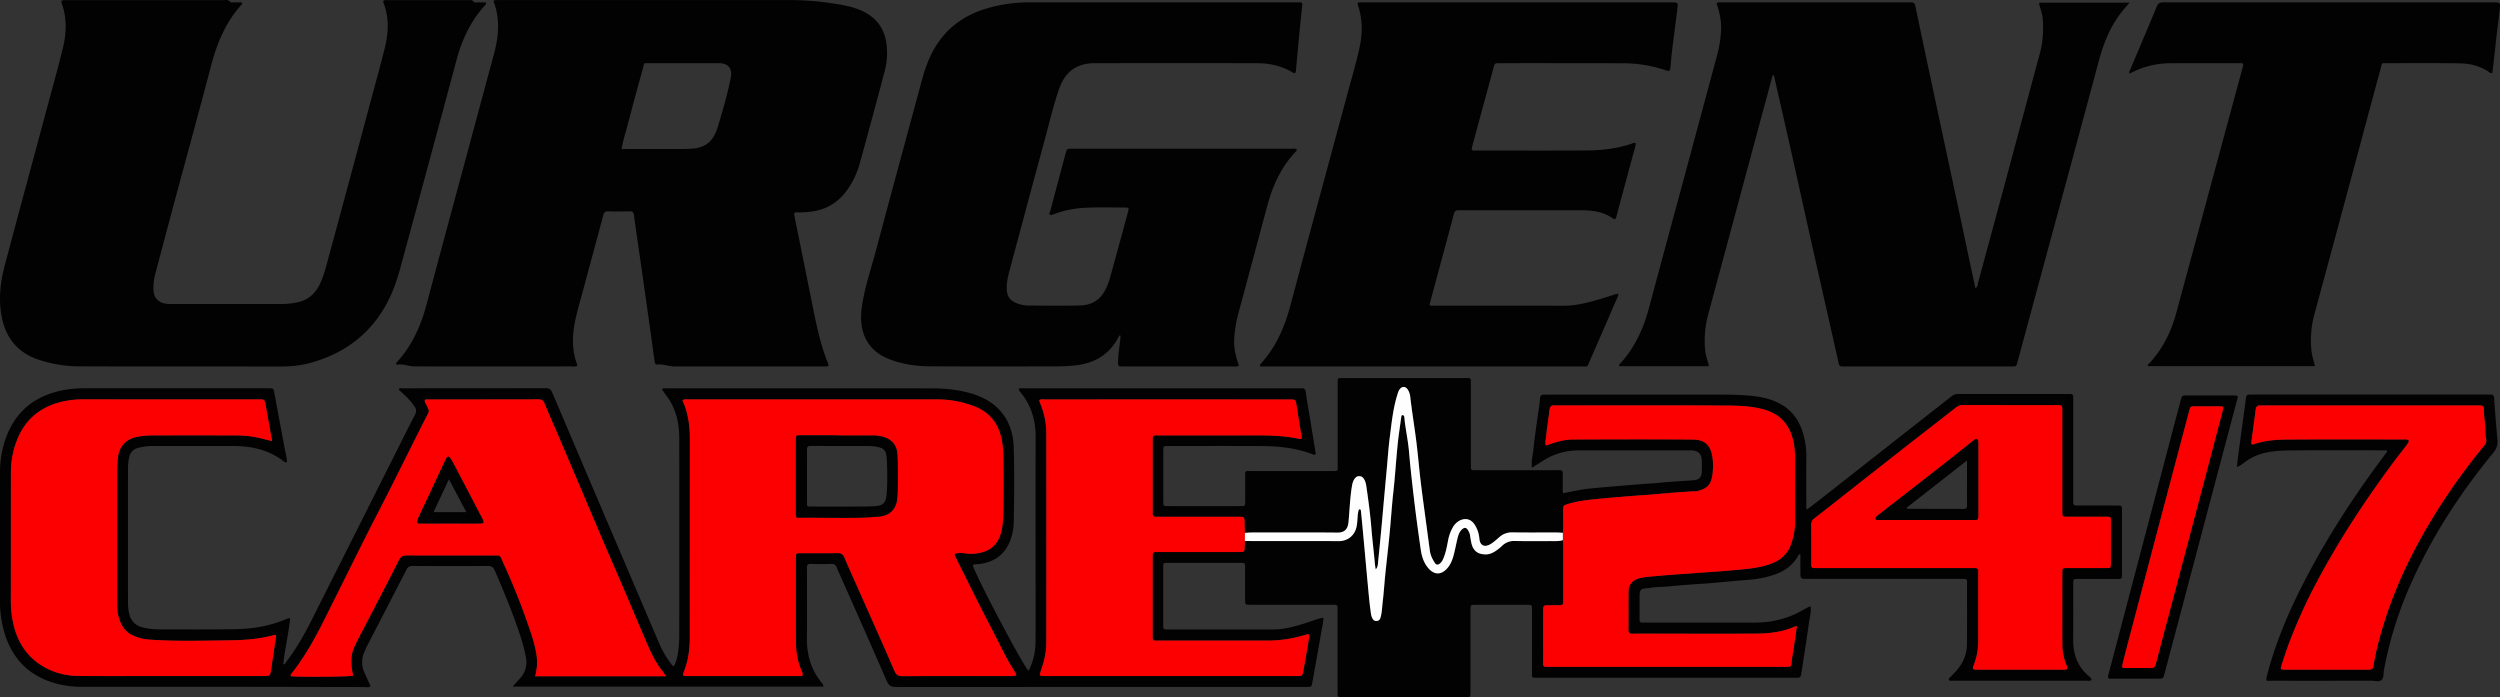
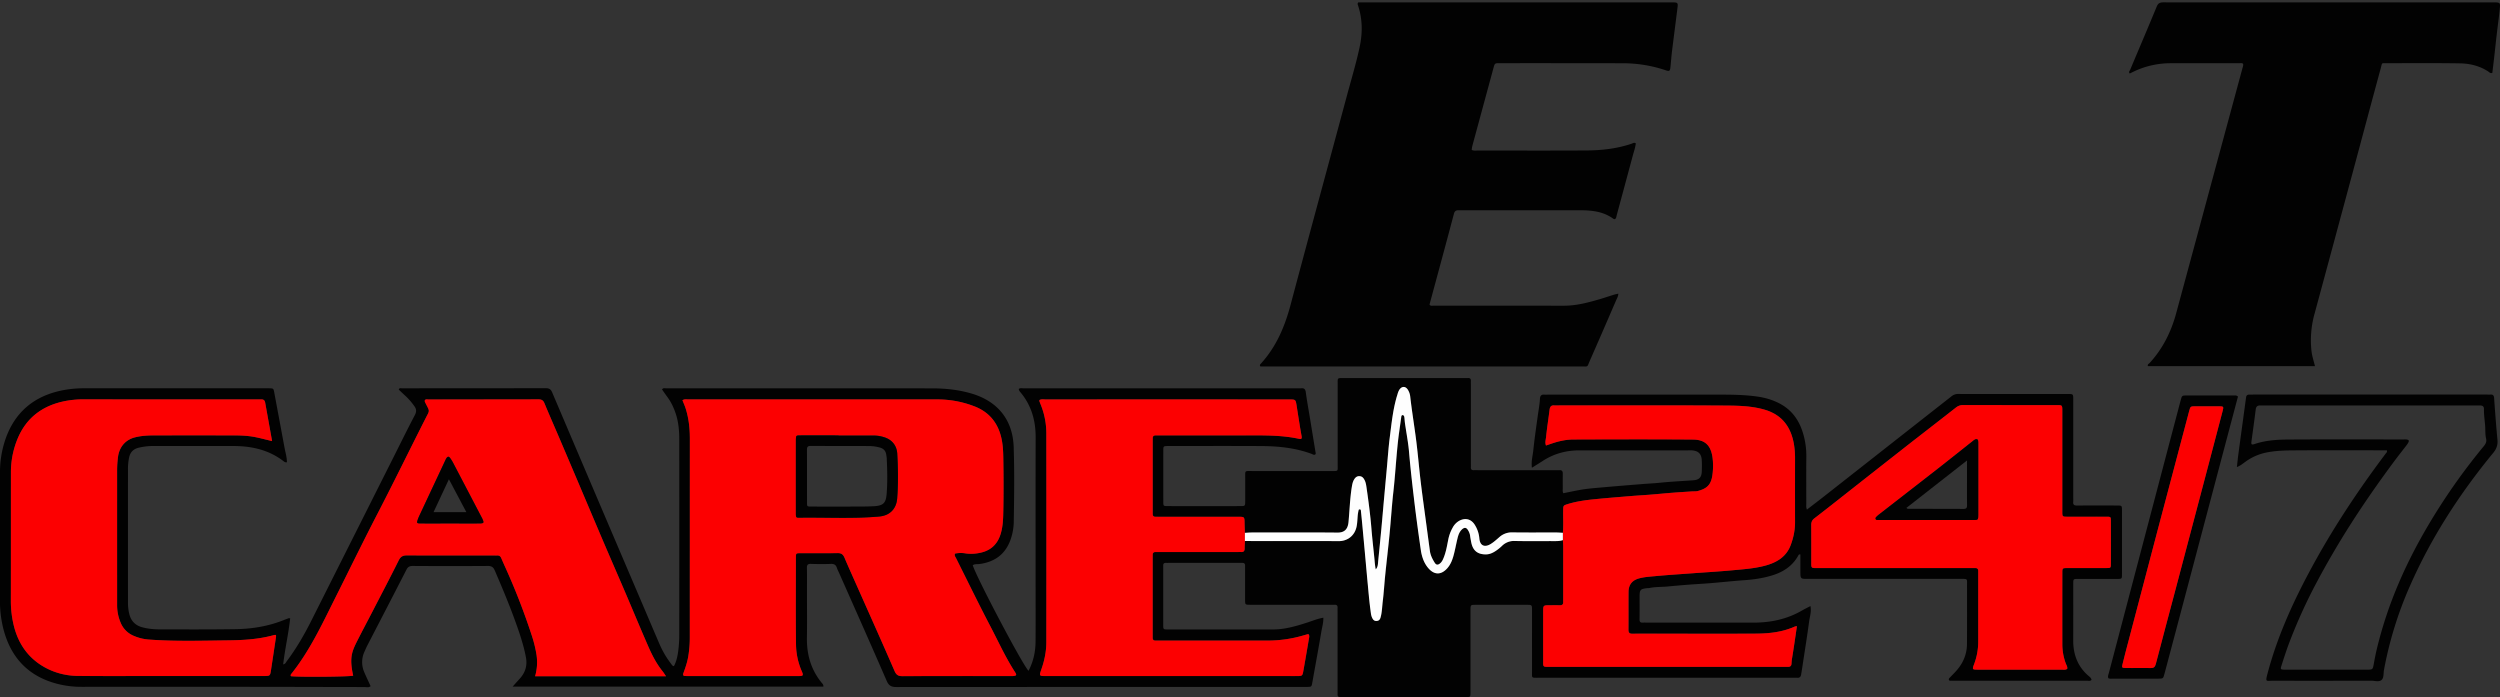
<svg xmlns="http://www.w3.org/2000/svg" id="Layer_1" data-name="Layer 1" viewBox="0 0 4353.57 1213.83">
  <rect x="0" y="0" width="4353.57" height="1213.83" fill="#333333" stroke="none" />
  <defs>
    <style>.cls-1{fill:#020202;}.cls-2{fill:#fc0001;}.cls-3{fill:#fefefe;}</style>
  </defs>
  <path class="cls-1" d="M3202.73,1072.28c-2.68-.58-3.09.8-3.71,1.92-9.94,18-25.81,28.43-44.84,34.33-15.55,4.83-31.59,7.3-47.88,8.44-20.2,1.4-40.35,3.62-60.53,5.3-12.58,1-25.2,1.65-37.79,2.61-12.24.94-24.47,2-36.69,3.17-10.58,1-21.3.4-31.77,2.72a29.53,29.53,0,0,1-3,.12c-12.69,1.39-13.8,2.63-13.81,15.37,0,13,.14,26-.08,39-.07,4.43,1.61,6,5.85,5.69,3-.22,6,0,9,0q92,0,184,0c29.83,0,58.07-6,84.1-21.09,4.55-2.64,9.29-4.93,14.68-7.76,2,9.78-1.16,18.31-2.3,26.85-3.37,25.3-7.47,50.5-11.29,75.74q-1.26,8.37-2.63,16.7c-.63,3.75-2.47,6-6.72,5.59a57,57,0,0,0-6,0h-444c-13.75,0-11.89.92-11.91-11.56q-.06-53,0-106c0-9.37-.07-9.44-9.15-9.45q-44.51-.06-89,0c-8.9,0-9,.08-9,9.58q0,70,0,140c0,12,.47,11-10.61,11h-211c-1.67,0-3.34-.1-5,0-3.32.2-5-1.14-4.88-4.6.1-2.67,0-5.34,0-8v-136c0-2.33-.11-4.67,0-7,.22-4-1.83-5.3-5.5-5.07-2,.13-4,0-6,0h-136c-1.66,0-3.33,0-5,0-8.47-.15-8.53-.16-8.55-9.17,0-17.66,0-35.33,0-53,0-2,0-4,0-6,.08-3.33-1.52-4.87-4.83-4.78-2,0-4,0-6,0H2104c-2,0-4,.09-6,0-3.32-.13-5,1.29-4.85,4.7,0,1.33,0,2.66,0,4q0,49.49,0,99c0,8.11.1,8.23,8.17,8.24q91.5,0,183,0c20.6,0,40.1-5.75,59.5-12,9.1-2.91,17.94-6.77,28.19-8.46.24,8.54-2.11,16.17-3.42,23.86-5,29.55-10.45,59-15.71,88.54-1.42,8-1.42,8-9.38,8.1-1.34,0-2.67,0-4,0q-355.5,0-711,.21c-8.94,0-13.27-2.38-16.94-10.83-27.19-62.64-55-125-82.65-187.46-1.34-3-3-6-4-9.15-1.69-5.13-4.62-7.19-10.33-7-11.64.51-23.33.38-35,0-5.19-.14-7,1.47-6.91,6.76.29,14.33.1,28.66.1,43,0,26.34.32,52.68-.09,79-.45,29.06,7,55.3,25.53,78.06,1.37,1.69,3.43,3.21,3.16,6.83H960.25c4.7-5.25,8.65-9.68,12.63-14.09,9.54-10.61,13.17-22.81,10.46-37-4.52-23.66-12.5-46.27-20.77-68.77-10.24-27.82-21.74-55.14-33.49-82.36-2.42-5.61-5.43-7.89-11.81-7.85q-65.49.45-131,0c-5.32,0-8.38,1.39-10.91,6.35-22.61,44.18-45.52,88.21-68.3,132.3-1.83,3.55-3.36,7.25-5,10.92a43.18,43.18,0,0,0-.41,35c3.43,8.29,7.41,16.34,11.24,24.71-3.13,3-7,1.61-10.38,1.6-64.66-.06-129.32-.32-194-.37q-149.49-.12-299,0a167.24,167.24,0,0,1-42.53-5.3c-50.63-13.19-81.15-46.19-93.79-96.34a196.92,196.92,0,0,1-5.78-48.51q.09-111.51.06-223a178.15,178.15,0,0,1,9.79-58.89C93.46,824.84,126,797.24,173.42,787a191.74,191.74,0,0,1,40.7-4.11q158.49,0,317,0c1.67,0,3.33,0,5,0,7.56.17,7.61.16,8.95,7.3q9,48.12,17.94,96.25c1.54,8.41,4.17,16.68,4.12,25.32-3.06.6-4.86-1.17-6.64-2.52-25.63-19.4-55.14-25.78-86.5-25.84q-69.51-.14-139,0a104.88,104.88,0,0,0-26.71,3.16c-8.54,2.27-13.77,7.46-15.81,16.18a95.6,95.6,0,0,0-2.12,21.83q-.06,115.5,0,231a82.37,82.37,0,0,0,2.39,20.78c3,11.69,10.19,19.19,21.78,22.51,11.33,3.23,23,3.93,34.64,3.92,43,0,86,.25,129-.45,28.8-.47,57-5.11,84-16,2.78-1.13,5.6-2.14,8.41-3.17.27-.09.65.1,2.25.37-2.9,26.71-9.06,53.07-12.18,80.09,3.95-.54,4.74-3.46,6.24-5.46,16.45-21.93,30.19-45.52,42.48-70q71.61-142.41,143.19-284.82c12.42-24.71,24.62-49.53,37.46-74,3.13-6,2.7-10.32-1-15.43a116.61,116.61,0,0,0-15-17.34c-4.13-3.8-8.2-7.68-12.1-11.34,1-3.43,3.38-2.3,5.1-2.31q125.49-.07,251-.18c6,0,8.75,1.92,11.06,7.35q78.8,185.29,157.95,370.44c9.68,22.67,19.28,45.37,29.05,68a160.33,160.33,0,0,0,20.24,34.37c1.18,1.54,2,3.53,4.8,3.84,4.66-8.82,6.57-18.59,7.72-28.44a224.37,224.37,0,0,0,1.56-25.91q.15-170,0-340c0-15.69-1.29-31.28-6.47-46.31-3.39-9.83-7.7-19.14-13.89-27.54-3.34-4.53-6.52-9.16-9.65-13.56,1.89-3.06,4.47-2.05,6.63-2.05q232-.06,464,.09c23.35,0,46.54,2.46,69.11,9.24,45.08,13.55,71.08,45.83,72.62,92.94,1.43,43.63.84,87.31.12,131a97,97,0,0,1-4.35,26.56c-8.37,27.52-27.27,42.47-55.55,46.17-3.85.5-8.06-.45-11.51,2.2,7.53,23.13,86.44,172.77,97.12,183.78,8.48-16.1,12.15-33.12,12.27-50.87.24-33.33.07-66.67.07-100,0-85.33-.13-170.66.08-256,.07-28.3-7-54-24.89-76.32-1.79-2.24-4.14-4.28-4.48-7.69,2.64-2,5.71-1.08,8.51-1.08q240-.09,480,0a25,25,0,0,0,3,0c5.27-.67,7.57,1.25,8.32,6.89,2.09,15.51,4.94,30.92,7.46,46.37q4.68,28.59,9.34,57.2c.26,1.61,1,3.22-.34,4.71-2.48,1.46-4.5-.34-6.55-1.1-27.92-10.31-57-13.34-86.46-13.52-53.67-.34-107.33-.1-161-.11-1,0-2,0-3,0-7.45.24-7.57.25-7.59,8.06q-.08,44.51,0,89c0,7.42.17,7.57,8,7.58q63,.07,126,0c8.53,0,8.59-.14,8.62-9.06.05-13.34,0-26.67,0-40s-1.15-12,11.58-12q57.51,0,115,0c7.67,0,15.33,0,23,0,12.93,0,11.44,1,11.44-11q0-70,0-140c0-11.51-1.07-10.94,10.63-10.94q105.5,0,211,0c1.67,0,3.34.11,5,0,3.81-.29,5.56,1.34,5.35,5.2-.12,2.33,0,4.66,0,7v136c0,2.34.13,4.68,0,7-.26,3.87,1.45,5.48,5.27,5.24,2.32-.15,4.66,0,7,0h135c2.34,0,4.68.14,7,0,4.42-.27,5.81,2,5.75,6.06-.13,8.33-.11,16.67,0,25,0,2.94-.69,6,1,9.09,9-1.81,18-3.73,27.06-5.42,14.71-2.75,29.64-3.72,44.51-5.07,22.5-2,45-3.78,67.56-5.6,9.27-.75,18.56-1.1,27.85-2.06,19.51-2,39.13-3,58.7-4.33,10.7-.73,15-4.84,15.41-15.5.24-6.65.34-13.35-.08-20-.67-10.53-5.83-15.6-16.3-16.59-2.64-.25-5.33-.06-8-.06h-189c-22.83,0-44,5.74-63.27,18.19-6,3.9-12.16,7.66-19.18,12.09-1.49-11.38,1.48-21,2.45-30.62,2-19.45,4.86-38.8,7.51-58.18,1.44-10.51,3.47-20.94,4.06-31.56.26-4.6,2.29-7.54,7.56-7,2.31.23,4.66,0,7,0q149,0,298,0c21.63,0,43.27.29,64.73,3.21,14.87,2,29.22,6.15,42.44,13.6,22.1,12.46,33.93,32.28,39.95,56.1a138.46,138.46,0,0,1,4.2,35.52c-.31,27-.12,54-.07,81,0,3.18-.58,6.48,1.05,10.81,9.81-7.56,18.95-14.51,28-21.58Q3354,884.66,3466,796.76a17.82,17.82,0,0,1,11.88-4q95.49.13,191,.07c8.92,0,9,.09,9,9.59q0,85.5,0,171a58.19,58.19,0,0,1,0,7c-.67,5.57,2.06,6.7,7,6.65,23-.2,46-.11,69-.07,8.78,0,8.87.09,8.88,8.65q0,55.5,0,111c0,8.08-.11,8.17-8.27,8.19-22.67.05-45.33,0-68,0-8.53,0-8.6.1-8.6,8.9,0,32.67.07,65.34-.05,98-.08,23.8,7.19,44.4,25.21,60.68,2.56,2.31,5.93,4.27,6.71,8.1-2.29,2.73-5.15,1.59-7.63,1.59q-116.46.09-232.93,0a27.28,27.28,0,0,1-3,0c-1.56-.18-3.51.68-4.54-1-1.4-2.32.64-3.6,1.94-5,4.31-4.63,8.94-9,12.93-13.88,10.43-12.75,16.22-27.45,16.31-44,.21-34,.11-68,.08-102,0-12.15,1.47-11.42-11.12-11.42h-266c-13.05,0-13.05,0-13.05-13.29Zm-413.61-37.74c-4-.19-8-.54-12-.54-25.34,0-50.67.22-76-.16a32.31,32.31,0,0,0-22.74,8.37c-4.76,4.14-9.49,8.47-14.82,11.76-11,6.81-18.86,2.81-19.91-9.77a52.37,52.37,0,0,0-7.86-23.41c-6.41-10.37-16.94-12.9-27.54-6.91a29.11,29.11,0,0,0-10.89,11.4,69.62,69.62,0,0,0-7.9,21.38c-2.07,10.71-3.88,21.53-8.09,31.71-1.4,3.4-2.93,6.7-5.8,9.18-4,3.49-7,3.38-9.81-1.16-3.88-6.2-7.2-12.73-8.19-20.16q-3.24-24.18-6.51-48.35c-3.16-23.67-6.49-47.32-9.37-71s-4.82-47.51-7.77-71.22c-3.28-26.33-7.74-52.49-10.69-78.86a27.85,27.85,0,0,0-3.46-10.36c-4.13-7.5-11-7.86-15.64-.68a30.36,30.36,0,0,0-2.94,7.36c-7.82,24.47-10.26,49.94-13.52,75.22-2.29,17.79-3.46,35.72-5.11,53.59q-2.52,27.32-5,54.65c-1.49,16.54-2.87,33.1-4.42,49.64-1.81,19.19-3.73,38.38-5.64,57.56-.5,5-.29,10.18-4.24,14.47-1.38-6.11-1.72-12.2-2.31-18.27-1.71-17.51-3.82-35-5.22-52.53-1.93-24.17-5.14-48.17-8.61-72.13-.59-4.11-1.23-8.49-3.27-12.44s-4.25-6.66-8.87-6.93-7.5,2.51-9.57,6.06c-2.36,4-3.19,8.63-3.93,13.25-3.18,20.06-3.76,40.37-5.66,60.54-1.28,13.69-8.14,18.52-19.44,18.41-49.66-.47-99.32-.22-149-.18-4,0-8,.4-12,.61-.19-5.65-.48-11.3-.55-17-.15-11-.1-11-11.17-11.12H2086.79c-2.34,0-4.67-.08-7,0-3.31.07-4.93-1.5-4.92-4.8,0-2,0-4,0-6q0-59.48,0-119c0-2.33.06-4.67.06-7,0-3.27,1.61-4.88,4.9-4.85,2.33,0,4.66,0,7,0h146.95c31.93,0,63.93-.92,95.44,5.87,4.55,1,5.79.06,4.86-5-3.15-17.24-5.74-34.58-8.46-51.89-1.81-11.58-1.74-11.62-13.33-11.62q-211.93,0-423.87,0c-3.55,0-7.26-.89-10.61,1-.11.78-.43,1.5-.24,2,.74,2.2,1.63,4.36,2.48,6.53a133.33,133.33,0,0,1,9.58,48.63q.24,182.44,0,364.89c0,15.7-3.17,31.06-8.28,45.89-4.43,12.86-4.72,12.77,8.5,12.77h414.88c7.66,0,15.33.08,23,0,7-.08,8.06-.76,9.28-7.51,3.57-19.86,7-39.76,10.34-59.66.33-1.9.47-4-1.46-6l-10.23,2.89a219.45,219.45,0,0,1-59.89,8.51q-94,0-187.95,0c-2.66,0-5.33-.06-8,0-3.29,0-4.92-1.51-4.91-4.8,0-2,0-4,0-6q0-66.48,0-133c0-2,0-4,.08-6,.09-2.77,1.48-4.3,4.31-4.35,2.67,0,5.33-.07,8-.07h135c2.33,0,4.66-.07,7,0,4.32.11,5.8-2.12,5.76-6.21,0-4.31.36-8.63.57-13,15,.05,30,.12,45,.13,39.3,0,78.61-.21,117.92.11,15.16.13,28.33-8.92,31.65-25.85,1.74-8.88,1.11-17.92,3.11-26.69.29-1.25.33-2.69,2.07-2.81s2.12,1.16,2.26,2.53c.7,6.94,1.42,13.88,2.08,20.83q2.46,26.29,4.87,52.59c1.74,18.85,3.38,37.71,5.18,56.56,1.38,14.54,2.64,29.12,4.61,43.59.57,4.14.89,8.52,2.75,12.56,1.73,3.72,3.9,6.14,8.29,5.66,3.87-.42,5.54-2.77,6.53-6.41,2.47-9,2.58-18.39,3.71-27.58,1.89-15.48,2.79-31.07,4.37-46.59,2.38-23.43,5.19-46.82,7.46-70.26,2.38-24.46,3.86-49,6.59-73.43,3.23-28.73,4.83-57.59,7.89-86.31,1.57-14.83,3.94-29.58,5.87-44.37.23-1.81.75-3.62,2.62-3.49,1.69.12,2.61,2,2.83,3.71.44,3.29.53,6.63,1,9.91,2.43,17.07,5.78,34,7.23,51.2,2.3,27.14,5.41,54.19,8.6,81.22,3.5,29.64,7.52,59.22,11.82,88.75,1.68,11.53,5.3,22.68,13.14,31.79,10.41,12.11,22.32,12.08,33,.07,6.39-7.18,9.37-16,11.66-25.08s3.92-18.09,6.12-27.07c1.35-5.49,3.13-10.91,7.34-15.06,4.48-4.42,8.14-4.08,11.15,1.27a24.38,24.38,0,0,1,3.45,9.27c.42,4,1.21,7.86,2,11.76,2.81,14.4,11.28,21,25.85,20.8,6-.09,11.06-2.36,15.8-5.41a79.36,79.36,0,0,0,11.73-9.26,29.51,29.51,0,0,1,22.41-8.68c23.31.52,46.64.14,70,.21,4.69,0,9.3-.18,13.78-1.72.18,3.65.51,7.31.52,11q0,45.49,0,91c0,2-.08,4,0,6,.1,3.71-1.59,5.49-5.37,5.45-6.33-.06-12.66,0-19,0-10.34.09-10.49.21-10.5,10.79q0,42,0,84c0,13.27-1.48,12.48,12.28,12.48H3175c2,0,4-.08,6,0,4.06.13,6.19-1.66,6.33-5.85a76.8,76.8,0,0,1,1.08-9.86c3-18.19,5.58-36.46,8.36-55.09a17,17,0,0,0-3.51.56c-21.34,9.56-44.06,12.24-67,12.38-56,.34-112,.1-168,.09-16,0-32-.14-48,.1-5.21.08-6.94-1.8-6.89-7,.19-22-.07-44,.14-66,.11-12.3,6.34-20,18-23.26,9-2.53,18.35-3.07,27.56-3.94,21.19-2,42.43-3.35,63.66-4.92,24.22-1.8,48.47-3.19,72.65-5.45,18.48-1.74,37.07-3,55.17-7.75,20.63-5.44,37.74-15.26,45.52-36.45,4.58-12.49,7.41-25.42,7.39-38.88q-.1-55.49,0-111a145.09,145.09,0,0,0-2-25.79c-5.42-30.55-21.28-51.41-52.19-60.07-21.44-6-43.39-6.66-65.15-6.8-97.64-.62-195.29-.27-292.93-.27-2.33,0-4.68.19-7,0-5.62-.49-7.56,2.48-8.19,7.59-2,15.82-4.5,31.56-6.08,47.41-.46,4.59-2.22,9.54-.17,14.83,4.24-1.46,8-2.78,11.73-4,11.75-3.87,23.89-6.44,36.19-6.49,69.31-.26,138.63-.46,208,.1,22.21.18,31.13,11.42,34,30.56a112.53,112.53,0,0,1,.07,29.9c-2.23,18.84-10.11,24.88-25.33,29.09-3.45,1-7.28.53-10.93.77-11.27.76-22.56,1.44-33.82,2.33-12.89,1-25.76,2.3-38.65,3.33-11.6.93-23.21,1.58-34.8,2.54-21.17,1.76-42.35,3.4-63.47,5.58-15.14,1.56-30.26,3.66-44.87,8.18-8.11,2.51-8,2.71-8.18,11.08C2789.38,1008.56,2790.26,1021.56,2789.12,1034.54ZM1255.93,803.73c1.88,4.78,4.08,9.53,5.64,14.49,5.34,17,7.26,34.39,7.24,52.15q-.13,173.45-.08,346.88a202.19,202.19,0,0,1-2.55,31.79c-1.65,10.29-4.94,20-8.52,29.6-1.2,3.2-.76,5.2,3.14,5.25,1.33,0,2.66.08,4,.08q96.46,0,192.93,0c8.76,0,9.29-.87,5.61-9.31a120,120,0,0,1-9.65-46.47c-.66-50-.27-100-.22-150,0-7.92.16-8.11,7.55-8.15,21.66-.1,43.32.21,65-.18,6.34-.12,9.61,2.14,12,7.79,7.29,17.15,15,34.13,22.54,51.16,21.61,48.69,43.44,97.28,64.63,146.14,3,7,6.39,9.24,13.8,9.21,62.31-.29,124.62-.17,186.94-.17,2,0,4,.11,6-.07,5.71-.52,6.44-1.76,3.2-6.76-16.35-25.2-28.71-52.55-42.59-79.06-20.69-39.52-40.22-79.65-60.19-119.54-1.14-2.28-3.2-4.42-1.84-7.81a48.66,48.66,0,0,1,18.48-.36,70.37,70.37,0,0,0,23.85-.77c18.17-3.33,30.57-13.42,36.62-31.35,4.44-13.16,4.92-26.8,5.2-40.29.65-31.64.55-63.31,0-95-.19-11.2-.83-22.52-3.36-33.59-5.88-25.83-20.72-44.45-45.25-54.44A177.31,177.31,0,0,0,1699,802.25q-216.42-.15-432.85,0C1262.92,802.27,1259.51,801.34,1255.93,803.73Zm-28.57,480.67c-2.91-4.22-4.61-7-6.65-9.59-10.69-13.4-18.24-28.61-25-44.17-13.27-30.46-26-61.15-39.08-91.7-12.82-29.94-25.87-59.78-38.67-89.73-14.76-34.52-29.35-69.12-44-103.67q-16.37-38.53-32.78-77c-8.49-19.86-17.21-39.63-25.49-59.58-2.11-5.08-4.88-6.84-10.44-6.82-64,.2-128,.11-191.93.16-2.14,0-4.76-.86-6,1.68-.44,2,.6,3.4,1.33,4.87,7.57,15.2,7.52,11.6-.06,26.53-27.89,54.95-54.87,110.35-83.21,165.08-25.27,48.81-49.32,98.26-74,147.4-22.83,45.53-44.24,91.88-76.33,132.07-1,1.27-2.11,2.64-.73,4.38,18.13,1.71,101.23,1,108.25-1-7.22-33.25-1.9-43,9.74-65.85,7.41-14.51,15.1-28.89,22.58-43.37,15.74-30.46,31.67-60.84,47-91.54,3.35-6.73,7.3-8.73,14.54-8.69,50.64.3,101.29.16,151.94.16,1.67,0,3.34.09,5,0,3.43-.2,5.65,1.28,7,4.43,2.21,5.21,4.52,10.38,6.85,15.54a1154.42,1154.42,0,0,1,45.93,118,216.51,216.51,0,0,1,8.67,34.69,87.35,87.35,0,0,1-2.44,37.71Zm2440-12.81c1-3.5-1.29-6.41-2.35-9.38a95.3,95.3,0,0,1-6.05-32.12q-.09-63,0-125.95c0-8,.2-8.12,8.57-8.15,22.65-.06,45.31,0,68-.06,7.78,0,7.95-.17,8-7.63q.13-37,0-74c0-7.58-.21-7.74-7.94-7.77-21.66-.08-43.31,0-65,0-12.49,0-11.67.82-11.67-12.12q0-86,0-171.93c0-10.19-.06-10.27-9.49-10.27-54.31,0-108.62,0-162.93-.11a19.4,19.4,0,0,0-12.78,4.31c-28.26,22.13-56.67,44.05-84.94,66.16q-44.77,35-89.4,70.21c-24,18.89-48,37.93-72.19,56.57-4.28,3.3-5.56,6.79-5.52,11.83.18,21,.07,42,.08,63,0,12.36-1,11.82,12,11.82h265.88c2.67,0,5.33,0,8,0,3.3,0,4.85,1.67,4.84,4.91,0,1.67,0,3.33,0,5q0,59,0,117.95a110.39,110.39,0,0,1-7,39c-3.7,9.89-3.63,10,7.1,10q72.47,0,144.94,0C3660.68,1272.83,3664.08,1273.64,3667.31,1271.59Zm-3126-396.75c-4.16-23.14-8.12-45.17-12.1-67.2-.61-3.35-2.49-5.37-6.1-5.37-3,0-6,0-9,0q-150,0-299.94-.09a165.32,165.32,0,0,0-38.51,4.09c-35.26,8.29-61.36,28-76.25,61.47a151.51,151.51,0,0,0-12.9,62c-.11,74.32,0,148.64-.11,223A178.61,178.61,0,0,0,92,1198.05c7.79,30,24.42,53.9,51.36,69.59,18.69,10.88,39.41,16.08,61,16.23,45.33.31,90.65.1,136,.1q94,0,188,0c8.93,0,9.67-.7,10.94-9.1q4.32-28.45,8.59-56.92c.91-6,.74-6.33-5.26-4.72-25.53,6.85-51.82,8.37-77.91,8.66-46.25.5-92.57,2-138.81-1.48a80,80,0,0,1-25.9-6.59,41.63,41.63,0,0,1-22.06-22,77.11,77.11,0,0,1-6.46-31.93q-.07-116.47,0-232.95a182.77,182.77,0,0,1,1.6-24.8c2.28-16.82,12.66-29.81,30.37-34,10.76-2.58,21.69-3.16,32.67-3.17q69-.07,138,0c13,0,26,.51,38.74,3.14C521.87,869.92,530.83,872.32,541.31,874.84Z" transform="translate(-67.49 -106.7)" />
-   <path class="cls-1" d="M1510.56,743.82c-3.89,1.63-7.27,1-10.56,1q-129,0-258,.06c-10.22,0-19.83-4.69-30.3-3.35-3.75.48-4-3.91-4.39-6.77-1.59-10.85-3-21.73-4.5-32.59q-4.42-31.58-8.92-63.16-5.52-39-11.06-78c-3.82-26.64-7.87-53.25-11.42-79.93-.71-5.34-3-6.41-7.75-6.32-12.33.23-24.67.27-37,0-5.22-.12-7.26,1.61-8.66,6.89-11.5,43.64-23.54,87.13-35.18,130.72-5.13,19.21-11,38.22-14.66,57.84-4.41,24-4.44,47.5,4.16,70.63a10.56,10.56,0,0,1,.25,2.89c-3.2,1.93-6.6,1.08-9.83,1.08q-136.5.07-273,0c-10.76,0-21-5.31-31.31-2.81-1.71-2.13-1.06-3.28-.14-4.28,27-29.11,42.31-64,52.36-102,22.06-83.17,44.59-166.22,67-249.31q25-92.88,50.07-185.74c8.28-30.73,11-61.45-1-92.45,3.71-2.21,7.4-1.37,10.83-1.37q108.5-.08,217,0,144.49,0,289-.06a487.89,487.89,0,0,1,72.51,5.59c17.51,2.61,34.75,5.44,51,12.54,23.64,10.31,38.76,27.92,43.41,53.46a121.18,121.18,0,0,1-2.45,52.44c-14,53.6-28.61,107-43.33,160.45a146.48,146.48,0,0,1-21,45.05c-15.23,21.84-35.74,35.09-62.46,38.75a143.77,143.77,0,0,1-24.85,1.45c-5.55-.2-6.5.74-5.45,6.15,2.76,14.3,5.78,28.55,8.66,42.82q11.61,57.51,23.18,115c6.79,33.87,13.9,67.65,27,99.8A25.7,25.7,0,0,1,1510.56,743.82ZM1150,366.17h11.18q47.46,0,94.92,0a182.91,182.91,0,0,0,20.92-1.11c16.58-1.9,28.65-10,35.68-25.22a89.6,89.6,0,0,0,4.8-12c8.48-28.65,17-57.3,22.71-86.67,3-15.18-4.85-24.37-20.36-24.39q-61-.08-121.91,0c-10.46,0-7.85-1.66-10.81,8.88-9.58,34.15-18.76,68.42-27.77,102.72C1156.16,340.5,1152.12,352.45,1150,366.17Z" transform="translate(-67.49 -106.7)" />
-   <path class="cls-1" d="M2224.88,743.43c-3.37,2.39-6.78,1.39-10,1.39q-95,.1-190,0c-1.67,0-3.35-.13-5,0-3.87.35-5.13-1.35-5.24-5.18-.36-12.71,1.74-25.19,3.28-37.7a75.15,75.15,0,0,0,.76-10.92c-2.75-.35-3,1.93-3.81,3.52-16.13,30.12-41.78,45-75.33,48.57a339,339,0,0,1-35.85,1.65c-72.33.07-144.67.27-217-.13-25-.14-49.56-3.81-73-13.46-38-15.64-50.14-49.16-45.92-85.11,4.14-35.39,16.06-69,25.16-103.19,26.26-98.66,53.15-197.14,79.73-295.71,4.86-18,10.8-35.59,19.8-52.06,21-38.41,53.35-62.26,94.93-74.12a260.4,260.4,0,0,1,71.79-10.17q233,0,466,0c2,0,4,0,6,0,3.36.06,4.5,1.44,4.11,5-2.2,20.14-4.19,40.31-6.14,60.48-1.57,16.2-3,32.42-4.47,48.63-.27,2.94.11,6-1.53,8.72-2.68,1.28-4.38-.81-6.26-1.86-18.42-10.3-38.4-14.93-59.26-15q-142-.33-284,0c-18.49.05-35.54,5.14-48.21,20-7,8.24-11.33,18-14.75,28.11-9.12,27.08-15.63,54.9-23.1,82.45q-31,114.29-61.52,228.7c-2.92,10.88-5.68,21.84-5.39,33.3.34,13.4,5.49,20.89,18.15,25.66a53.38,53.38,0,0,0,18.49,3.73c30.66.16,61.34.68,92-.15,18.37-.5,33.17-8.86,42.22-25.74a112,112,0,0,0,9.18-23.14q15.88-57.51,31.45-115.12c1.48-5.47.84-6.44-5-6.44-25.65,0-51.36-1-77,.9a170.53,170.53,0,0,0-41.77,8.64c-4,1.35-7.91,3.46-12.34,3.35-2.35-2.73,0-5.1.62-7.47q13.21-50,26.62-99.94c2.11-7.87,2.24-7.92,11-7.92q86.49,0,173,0,103.49,0,207,0c3.6,0,7.28-.68,10.74.6,1.63,2.53-.43,3.76-1.7,5.11-24.44,26.22-39.14,57.59-48.38,91.78-17.12,63.41-34,126.88-51.2,190.28a229.36,229.36,0,0,0-6.83,41.2c-1.13,13.67,1.12,27.18,5.34,40.28C2223.19,737.88,2224,740.69,2224.88,743.43Z" transform="translate(-67.49 -106.7)" />
-   <path class="cls-1" d="M3042.81,744.4h-155.2c-1.16-1.7-.35-2.73.56-3.72,25.41-27.58,40.86-60.32,50.49-96.23q30.53-113.81,61.38-227.52,29-107.55,57.95-215.11a202.14,202.14,0,0,0,6.62-43.19c.72-15.69-2.72-30.93-7.88-46.16,3.76-2.68,7.85-1.53,11.59-1.53q142.48-.1,285-.06c14,0,28,.12,42,0,4.3,0,6.5,1.08,7.49,5.8q15.73,75.4,31.93,150.72Q3451.3,345.15,3468,422.9q15.43,72.44,30.72,144.9c2.85,13.45,5.83,26.87,8.87,40.82,4.29-2.81,3.88-7,4.75-10.22q34.41-126.69,68.38-253.5c13-48.33,25.83-96.71,39-145,5.48-20.16,6.62-40.64,4.94-61.26-.55-6.85-3-13.54-4.75-20.28-.55-2.2-2-4.26-.69-7H3776c-4.3,5-7.74,8.83-11,12.79-21.22,25.65-33.64,55.48-42.19,87.34q-42.55,158.58-85.57,317Q3609,632.78,3580.84,737c-2.11,7.77-2.17,7.87-9.91,7.87q-146,0-291.95,0c-8.35,0-8.3-.11-10.2-8.51q-21.65-95.93-43.31-191.83c-13.7-61.07-27.12-122.2-40.81-183.28-9.27-41.35-18.8-82.65-28.25-124.17-2.7,1.4-2.91,4-3.56,6.39q-40.09,148.93-80.2,297.85-15.27,56.67-30.6,113.34a176.22,176.22,0,0,0-5.14,62.21c.6,6.86,2.92,13.6,4.7,20.33C3042.2,739.43,3043.41,741.49,3042.81,744.4Z" transform="translate(-67.49 -106.7)" />
-   <path class="cls-1" d="M913.48,110.88c1.1,3-.51,4-1.54,5.17-24.71,27.24-39.84,59.33-49.31,94.64Q815.07,388,766.88,565.21c-4.77,17.64-9.86,35.18-17.16,52-27.6,63.5-75.63,103.27-141.92,121.48C591.1,743.25,574,745,556.56,745c-117-.21-234,.13-350.95-.32a225.56,225.56,0,0,1-71.47-11.78C98.87,721,78.18,696,70.75,659.71,64.39,628.64,68,598.05,76,568c25.59-96.31,51.69-192.49,77.54-288.74,8.1-30.15,16.6-60.21,23.83-90.57,5.93-24.89,6.54-50-1.83-74.79-2.11-6.22-1.54-6.71,5-7,1.67-.06,3.34,0,5,0q135,0,270,0c4.4,0,9.21-1.53,12.8,3.14.84,1.08,3.75.73,5.72.77,4.91.09,9.83,0,13.91,0,1.8,1.61,1.37,2.7.77,3.36-28.57,31-43.61,68.47-54.13,108.64-20.4,78-41.88,155.66-62.82,233.49C360.41,498.65,349.28,541,338,583.27a94.06,94.06,0,0,0-3.29,28.56c.54,12.6,7.76,21.18,20.27,23.53a54.78,54.78,0,0,0,9.92.76q95.49.06,191,0a134.22,134.22,0,0,0,30.72-3.19c16.61-3.94,28.57-13.59,36.41-28.66,7.44-14.31,11.38-29.82,15.55-45.19q38.84-143.31,77.29-286.73c7.16-26.62,14.43-53.22,21.2-79.94,6.82-26.89,8.66-53.83-1.61-80.44-1.31-3.38-.32-5.08,3.39-5,2,0,4,0,6,0q68,0,136,0c4.08,0,8.48-1.32,11.77,3.08,1.36,1.82,4.42.79,6.71.83C904.11,110.93,909,110.88,913.48,110.88Z" transform="translate(-67.49 -106.7)" />
  <path class="cls-1" d="M2432.69,110.88h545.82c11.12,0,11.39.19,10,11-3.13,25.37-6.48,50.71-9.59,76.08-1,8.56-1.55,17.2-2.49,25.78-.74,6.76-1.87,7.48-8,5.41a233.79,233.79,0,0,0-75.31-12.3c-71.32-.22-142.65-.13-214-.14-8.61,0-8.62.06-11,8.93q-18.39,67.71-36.75,135.43a57.64,57.64,0,0,0-1,6.63c3.89,2,7.61,1.08,11.18,1.08,63,.07,126,.3,189-.07,26.63-.16,53-3.18,78.44-11.83,2-.68,4.08-2.53,7.14-.56-.77,7.24-3.37,14.3-5.3,21.5q-13.93,51.91-28,103.8a37.7,37.7,0,0,1-.88,3.88c-1,2.52-2.59,3.86-5.31,1.9-17.68-12.78-38.09-14.57-58.92-14.57q-104,0-208,0c-4.69,0-8.58-.38-10.27,6-14,52.89-28.38,105.68-42.57,158.25,1.86,2.87,4.43,1.91,6.58,1.91q114,.07,228,.07c21.23,0,41.4-5.41,61.51-11.26,8.28-2.41,16.44-5.22,24.68-7.76,2.44-.76,5-1.21,8.09-1.95-.25,5-2.5,8.36-4,11.85q-22.51,52.26-45.39,104.36c-5.6,12.71-2.3,10.51-15.67,10.52q-264.46.09-528.92,0h-29.44c-1.31-2-.73-3.06.21-4.08,27.13-29.39,42.18-64.68,52.35-102.91,32.21-121.1,65.24-242,97.77-363,7.66-28.48,16.19-56.73,22.45-85.58,5.31-24.5,5.31-48.73-2.56-72.73C2432.15,115.1,2430.85,113.68,2432.69,110.88Z" transform="translate(-67.49 -106.7)" />
  <path class="cls-1" d="M3973.71,217.83c-2.12-1.8-4.53-1.07-6.74-1.07q-60,0-120,.05a149,149,0,0,0-66.25,15.73l-4.35,2.16c-2.64-2.64-.11-4.61.64-6.41,15.42-36.82,31.18-73.5,46.37-110.41,2.63-6.41,6.57-7.09,12.34-7.07q80.48.19,161,.07h412.88c11.8,0,12.15.05,11.06,11.39-1.4,14.53-3.51,29-5.2,43.5-1.65,14.16-3.12,28.35-4.73,42.52-1,8.52-2.05,17-3.06,25.38-3.74,1.21-5.45-1.44-7.48-2.74-14.74-9.44-31.3-13.57-48.3-13.86-43-.72-86-.36-129-.29-8.84,0-6.73-1.41-9.9,10.23-16.38,60.17-32.4,120.44-48.62,180.66q-33.12,123-66.39,245.86a171.69,171.69,0,0,0-5.12,65.18c1,8.46,3.86,16.7,6,25.62H3808c-1.34-3,1.52-4,2.91-5.49,22.79-24.8,37.38-54,46.13-86.26q36.42-134.36,72.68-268.76,21.28-78.7,42.6-157.4C3973,223.65,3974.32,220.83,3973.71,217.83Z" transform="translate(-67.49 -106.7)" />
  <path class="cls-1" d="M4224.07,890.88h-9.28c-52.67,0-105.33-.29-158,.18-14.87.13-29.9.94-44.55,4.09a93.27,93.27,0,0,0-34.31,15.55c-4.49,3.16-8.72,6.93-15.06,9.37.9-7.9,1.53-14.44,2.39-20.94Q3969,871,3972.86,843q3-22.15,6-44.32c.43-3.16,2.12-4.76,5.27-4.82,2.33,0,4.66-.05,7-.05h408c1.67,0,3.34.12,5,0,4.52-.37,6.36,1.29,6.7,6.16,1.67,24.2,3.52,48.4,5.79,72.55.83,8.85-1.5,15.72-7.21,22.66-58.46,71.06-108.17,147.64-145.26,232.12A655.5,655.5,0,0,0,4219,1273.53c-1.07,5.83,0,13.23-3.91,17-4.5,4.33-12.1,1.55-18.31,1.57q-86,.23-172,.06c-10.43,0-12.55,2.79-8.92-11.08,16.25-62.15,42.2-120.34,72.27-176.82,38.9-73.07,84.39-141.91,134.16-208C4223.28,895,4224.84,894.06,4224.07,890.88Zm-28.95-78.08H4011.21c-2.67,0-5.34.06-8,0-4.92-.1-7,2.3-7.59,7.18-2.23,18.12-4.77,36.2-7.24,54.29-.91,6.65-.27,7.53,5.9,5.48,18.9-6.28,38.53-7.53,58.11-7.64,66.63-.39,133.27-.15,199.9-.15,1.67,0,3.34-.1,5,0,5.39.39,6.23,2.13,3.27,6.92a59.09,59.09,0,0,1-3.52,4.84c-6.49,8.44-13.11,16.77-19.46,25.3-27,36.3-52.93,73.37-77.27,111.56q-30.33,47.59-56.93,97.32A911,911,0,0,0,4053,1228.74c-4.63,12.46-8.66,25.14-12.73,37.8-1.76,5.45-1.14,6,4.94,6.32,1,.05,2,0,3,0q70.47,0,140.93,0c10.49,0,10.36-.11,12.3-11,1.51-8.46,3.19-16.9,5.18-25.25a717.41,717.41,0,0,1,38-114.16c17.78-41.76,39.19-81.56,63-120.07A1071.65,1071.65,0,0,1,4393,883.5c3.24-3.92,5.08-7.94,3.9-12.76-1.7-6.91-1.2-13.9-1.61-20.86-.61-10.27-2.39-20.46-2.16-30.8.09-4-2-6.18-6.08-6.26-2.33,0-4.66,0-7,0Z" transform="translate(-67.49 -106.7)" />
  <path class="cls-1" d="M3964.75,797.26c-5.12,19.3-10.33,38.89-15.52,58.49q-46.17,174.29-92.35,348.59-10,37.65-20,75.3c-2.34,8.83-2.33,8.88-11.17,8.89q-39.49,0-79,0c-2.61,0-5.34.61-7.88-.88-1.28-3.4.43-6.5,1.25-9.64q52.74-200.46,105.56-400.92,9.68-36.71,19.36-73.41c2.2-8.26,2.28-8.32,10.65-8.33q40.5-.06,81,0C3959.25,795.35,3962,794.63,3964.75,797.26ZM3790.68,1270c7.33,0,14.66-.17,22,0,5.12.16,7.57-1.6,9-6.93,11-42.3,22.35-84.49,33.54-126.73q27.84-105.15,55.59-210.33,13.7-51.87,27.3-103.76c2-7.55,1.66-8-6-8.08-13.65-.12-27.31-.06-41,0-9.18,0-9.15.07-11.43,8.69q-26.72,101-53.43,201.89-26.14,99.06-52.13,198.16c-3.54,13.47-7.14,26.92-10.41,40.45-1.42,5.87-.85,6.43,5,6.57C3776,1270.16,3783.35,1270,3790.68,1270Z" transform="translate(-67.49 -106.7)" />
  <path class="cls-2" d="M1255.93,803.73c3.58-2.39,7-1.46,10.2-1.46q216.42-.09,432.85,0A177.31,177.31,0,0,1,1766.05,815c24.53,10,39.37,28.61,45.25,54.44,2.53,11.07,3.17,22.39,3.36,33.59.53,31.65.63,63.32,0,95-.28,13.49-.76,27.13-5.2,40.29-6,17.93-18.45,28-36.62,31.35a70.37,70.37,0,0,1-23.85.77,48.66,48.66,0,0,0-18.48.36c-1.36,3.39.7,5.53,1.84,7.81,20,39.89,39.5,80,60.19,119.54,13.88,26.51,26.24,53.86,42.59,79.06,3.24,5,2.51,6.24-3.2,6.76-2,.18-4,.07-6,.07-62.32,0-124.63-.12-186.94.17-7.41,0-10.77-2.23-13.8-9.21-21.19-48.86-43-97.45-64.63-146.14-7.56-17-15.25-34-22.54-51.16-2.4-5.65-5.67-7.91-12-7.79-21.66.39-43.32.08-65,.18-7.39,0-7.54.23-7.55,8.15,0,50-.44,100,.22,150a120,120,0,0,0,9.65,46.47c3.68,8.44,3.15,9.31-5.61,9.31q-96.46.11-192.93,0c-1.34,0-2.67-.07-4-.08-3.9-.05-4.34-2.05-3.14-5.25,3.58-9.65,6.87-19.31,8.52-29.6a202.19,202.19,0,0,0,2.55-31.79q.07-173.45.08-346.88c0-17.76-1.9-35.19-7.24-52.15C1260,813.26,1257.81,808.51,1255.93,803.73Zm271.88,61.55v-.41c-22.3,0-44.61-.06-66.91,0-7.16,0-7.16.23-7.44,7.26,0,.66,0,1.33,0,2q0,62.91,0,125.83c0,7.83.12,8.22,6.41,8.13,46.22-.65,92.5,2.16,138.65-2,18.78-1.67,30-13.53,31.35-31.64,2-25.88,1.59-51.91.12-77.84-.83-14.5-9.74-24.88-23.61-28.82a57,57,0,0,0-15.67-2.62C1569.74,865.32,1548.77,865.28,1527.81,865.28Z" transform="translate(-67.49 -106.7)" />
  <path class="cls-2" d="M1227.36,1284.4H999.28a87.35,87.35,0,0,0,2.44-37.71,216.51,216.51,0,0,0-8.67-34.69,1154.42,1154.42,0,0,0-45.93-118c-2.33-5.16-4.64-10.33-6.85-15.54-1.34-3.15-3.56-4.63-7-4.43-1.66.1-3.33,0-5,0-50.65,0-101.3.14-151.94-.16-7.24,0-11.19,2-14.54,8.69-15.29,30.7-31.22,61.08-47,91.54-7.48,14.48-15.17,28.86-22.58,43.37-11.64,22.83-17,32.6-9.74,65.85-7,1.93-90.12,2.67-108.25,1-1.38-1.74-.28-3.11.73-4.38,32.09-40.19,53.5-86.54,76.33-132.07,24.64-49.14,48.69-98.59,74-147.4,28.34-54.73,55.32-110.13,83.21-165.08,7.58-14.93,7.63-11.33.06-26.53-.73-1.47-1.77-2.83-1.33-4.87,1.29-2.54,3.91-1.68,6-1.68,64,0,128,0,191.93-.16,5.56,0,8.33,1.74,10.44,6.82,8.28,20,17,39.72,25.49,59.58q16.44,38.5,32.78,77c14.68,34.55,29.27,69.15,44,103.67,12.8,30,25.85,59.79,38.67,89.73,13.07,30.55,25.81,61.24,39.08,91.7,6.77,15.56,14.32,30.77,25,44.17C1222.75,1277.36,1224.45,1280.18,1227.36,1284.4ZM850.8,1018.21c17,0,34,.07,51,0,8.57,0,9-.86,5.58-8.38-.42-.91-.92-1.78-1.38-2.66q-24.53-46.92-49.08-93.83a72.46,72.46,0,0,0-5.18-8.52c-2.75-3.85-4.75-3.62-7.33.6a36.14,36.14,0,0,0-1.76,3.59q-21.82,46.54-43.63,93.09c-1.27,2.7-2.58,5.41-3.59,8.22-2.69,7.51-2.52,7.84,5.38,7.89C817.47,1018.29,834.13,1018.21,850.8,1018.21Z" transform="translate(-67.49 -106.7)" />
  <path class="cls-2" d="M2235.49,1048.83c-.21,4.32-.61,8.64-.57,13,0,4.09-1.44,6.32-5.76,6.21-2.33-.07-4.66,0-7,0h-135c-2.67,0-5.33,0-8,.07-2.83,0-4.22,1.58-4.31,4.35-.06,2-.08,4-.08,6q0,66.48,0,133c0,2,0,4,0,6,0,3.29,1.62,4.85,4.91,4.8,2.66,0,5.33,0,8,0q94,0,187.95,0a219.45,219.45,0,0,0,59.89-8.51l10.23-2.89c1.93,2,1.79,4.1,1.46,6-3.37,19.9-6.77,39.8-10.34,59.66-1.22,6.75-2.24,7.43-9.28,7.51-7.66.09-15.33,0-23,0H1889.81c-13.22,0-12.93.09-8.5-12.77,5.11-14.83,8.26-30.19,8.28-45.89q.21-182.44,0-364.89a133.33,133.33,0,0,0-9.58-48.63c-.85-2.17-1.74-4.33-2.48-6.53-.19-.55.13-1.27.24-2,3.35-1.85,7.06-1,10.61-1q211.94-.09,423.87,0c11.59,0,11.52,0,13.33,11.62,2.72,17.31,5.31,34.65,8.46,51.89.93,5.08-.31,6-4.86,5-31.51-6.79-63.51-5.86-95.44-5.87H2086.78c-2.34,0-4.67,0-7,0-3.29,0-4.89,1.58-4.9,4.85,0,2.33-.06,4.67-.06,7q0,59.47,0,119c0,2,0,4,0,6,0,3.3,1.61,4.87,4.92,4.8,2.33,0,4.66,0,7,0h136.95c11.07.09,11,.09,11.17,11.12.07,5.66.36,11.31.55,17Z" transform="translate(-67.49 -106.7)" />
  <path class="cls-2" d="M2789.12,1034.54c1.14-13,.26-26,.51-39,.16-8.37.07-8.57,8.18-11.08,14.61-4.52,29.73-6.62,44.87-8.18,21.12-2.18,42.3-3.82,63.47-5.58,11.59-1,23.2-1.61,34.8-2.54,12.89-1,25.76-2.31,38.65-3.33,11.26-.89,22.55-1.57,33.82-2.33,3.65-.24,7.48.18,10.93-.77,15.22-4.21,23.1-10.25,25.33-29.09a112.53,112.53,0,0,0-.07-29.9c-2.85-19.14-11.77-30.38-34-30.56-69.32-.56-138.64-.36-208-.1-12.3,0-24.44,2.62-36.19,6.49-3.76,1.23-7.49,2.55-11.73,4-2.05-5.29-.29-10.24.17-14.83,1.58-15.85,4.12-31.59,6.08-47.41.63-5.11,2.57-8.08,8.19-7.59,2.32.21,4.67,0,7,0,97.64,0,195.29-.35,292.93.27,21.76.14,43.71.8,65.15,6.8,30.91,8.66,46.77,29.52,52.19,60.07a145.09,145.09,0,0,1,2,25.79q-.08,55.5,0,111c0,13.46-2.81,26.39-7.39,38.88-7.78,21.19-24.89,31-45.52,36.45-18.1,4.76-36.69,6-55.17,7.75-24.18,2.26-48.43,3.65-72.65,5.45-21.23,1.57-42.47,2.91-63.66,4.92-9.21.87-18.55,1.41-27.56,3.94-11.67,3.26-17.9,11-18,23.26-.21,22,.05,44-.14,66,0,5.15,1.68,7,6.89,7,16-.24,32-.1,48-.1,56,0,112,.25,168-.09,23-.14,45.69-2.82,67-12.38a17,17,0,0,1,3.51-.56c-2.78,18.63-5.36,36.9-8.36,55.09a76.8,76.8,0,0,0-1.08,9.86c-.14,4.19-2.27,6-6.33,5.85-2-.07-4,0-6,0H2767.06c-13.76,0-12.26.79-12.28-12.48q-.06-42,0-84c0-10.58.16-10.7,10.5-10.79,6.33-.06,12.66-.09,19,0,3.78,0,5.47-1.74,5.37-5.45-.06-2,0-4,0-6q0-45.49,0-91c0-3.66-.34-7.32-.53-11Q2789.13,1040.91,2789.12,1034.54Z" transform="translate(-67.49 -106.7)" />
  <path class="cls-2" d="M3667.31,1271.59c-3.23,2.05-6.63,1.24-9.86,1.24q-72.47.09-144.94,0c-10.73,0-10.8-.09-7.1-10a110.39,110.39,0,0,0,7-39q0-59,0-117.95c0-1.67,0-3.33,0-5,0-3.24-1.54-4.92-4.84-4.91-2.67,0-5.33,0-8,0H3233.68c-13,0-12,.54-12-11.82,0-21,.1-42-.08-63,0-5,1.24-8.53,5.52-11.83,24.23-18.64,48.16-37.68,72.19-56.57q44.68-35.13,89.4-70.21c28.27-22.11,56.68-44,84.94-66.16a19.4,19.4,0,0,1,12.78-4.31c54.31.15,108.62.08,162.93.11,9.43,0,9.49.08,9.49,10.27q0,86,0,171.93c0,12.94-.82,12.13,11.67,12.12,21.66,0,43.31,0,65,0,7.73,0,7.91.19,7.94,7.77q.12,37,0,74c0,7.46-.2,7.61-8,7.63-22.66.09-45.32,0-68,.06-8.37,0-8.56.14-8.57,8.15q-.08,63,0,125.95a95.3,95.3,0,0,0,6.05,32.12C3666,1265.18,3668.27,1268.09,3667.31,1271.59Zm-245.06-259.38q40.5,0,81,0c9.13,0,9.13-.08,9.22-9.45v-121c0-2.34.08-4.68-.15-7-.3-3.07-2.28-4-4.95-2.93a17.86,17.86,0,0,0-4.13,2.74c-20.33,16.09-40.55,32.3-61,48.26q-51.47,40.21-103.13,80.18a39.47,39.47,0,0,0-3,2.63c-1.41,1.37-3.22,2.68-2.23,5,.83,2,2.8,1.41,4.37,1.5,2,.12,4,0,6,0Z" transform="translate(-67.49 -106.7)" />
  <path class="cls-2" d="M541.31,874.84c-10.48-2.52-19.44-4.92-28.52-6.79-12.76-2.63-25.76-3.12-38.74-3.14q-69-.12-138,0c-11,0-21.91.59-32.67,3.17-17.71,4.23-28.09,17.22-30.37,34a182.77,182.77,0,0,0-1.6,24.8q0,116.48,0,232.95a77.11,77.11,0,0,0,6.46,31.93,41.63,41.63,0,0,0,22.06,22,80,80,0,0,0,25.9,6.59c46.24,3.51,92.56,2,138.81,1.48,26.09-.29,52.38-1.81,77.91-8.66,6-1.61,6.17-1.31,5.26,4.72q-4.26,28.47-8.59,56.92c-1.27,8.4-2,9.09-10.94,9.1q-94,0-188,0c-45.32,0-90.64.21-136-.1-21.61-.15-42.33-5.35-61-16.23C116.43,1252,99.8,1228.05,92,1198.05a178.61,178.61,0,0,1-5.61-45.38c.12-74.32,0-148.64.11-223a151.51,151.51,0,0,1,12.9-62c14.89-33.43,41-53.18,76.25-61.47a165.32,165.32,0,0,1,38.51-4.09q150,.25,299.94.09c3,0,6,0,9,0,3.61,0,5.49,2,6.1,5.37C533.19,829.67,537.15,851.7,541.31,874.84Z" transform="translate(-67.49 -106.7)" />
  <path class="cls-3" d="M2789.12,1034.54q0,6.36,0,12.74c-4.47,1.54-9.08,1.74-13.77,1.72-23.31-.07-46.64.31-70-.21a29.51,29.51,0,0,0-22.41,8.68,79.36,79.36,0,0,1-11.73,9.26c-4.74,3-9.83,5.32-15.8,5.41-14.57.21-23-6.4-25.85-20.8-.76-3.9-1.55-7.81-2-11.76a24.38,24.38,0,0,0-3.45-9.27c-3-5.35-6.67-5.69-11.15-1.27-4.21,4.15-6,9.57-7.34,15.06-2.2,9-3.85,18.11-6.12,27.07s-5.27,17.9-11.66,25.08c-10.68,12-22.59,12-33-.07-7.84-9.11-11.46-20.26-13.14-31.79-4.3-29.53-8.32-59.11-11.82-88.75-3.19-27-6.3-54.08-8.6-81.22-1.45-17.15-4.8-34.13-7.23-51.2-.47-3.28-.56-6.62-1-9.91-.22-1.7-1.14-3.59-2.83-3.71-1.87-.13-2.39,1.68-2.62,3.49-1.93,14.79-4.3,29.54-5.87,44.37-3.06,28.72-4.66,57.58-7.89,86.31-2.73,24.41-4.21,49-6.59,73.43-2.27,23.44-5.08,46.83-7.46,70.26-1.58,15.52-2.48,31.11-4.37,46.59-1.13,9.19-1.24,18.54-3.71,27.58-1,3.64-2.66,6-6.53,6.41-4.39.48-6.56-1.94-8.29-5.66-1.86-4-2.18-8.42-2.75-12.56-2-14.47-3.23-29-4.61-43.59-1.8-18.85-3.44-37.71-5.18-56.56q-2.41-26.3-4.87-52.59c-.66-7-1.38-13.89-2.08-20.83-.14-1.37-.49-2.64-2.26-2.53s-1.78,1.56-2.07,2.81c-2,8.77-1.37,17.81-3.11,26.69-3.32,16.93-16.49,26-31.65,25.85-39.31-.32-78.62-.09-117.92-.11-15,0-30-.08-45-.13l0-14.22c4-.21,8-.6,12-.61,49.66,0,99.32-.29,149,.18,11.3.11,18.16-4.72,19.44-18.41,1.9-20.17,2.48-40.48,5.66-60.54.74-4.62,1.57-9.21,3.93-13.25,2.07-3.55,4.86-6.34,9.57-6.06s6.91,3.12,8.87,6.93,2.68,8.33,3.27,12.44c3.47,24,6.68,48,8.61,72.13,1.4,17.53,3.51,35,5.22,52.53.59,6.07.93,12.16,2.31,18.27,3.95-4.29,3.74-9.49,4.24-14.47,1.91-19.18,3.83-38.37,5.64-57.56,1.55-16.54,2.93-33.1,4.42-49.64q2.48-27.33,5-54.65c1.65-17.87,2.82-35.8,5.11-53.59,3.26-25.28,5.7-50.75,13.52-75.22a30.36,30.36,0,0,1,2.94-7.36c4.65-7.18,11.51-6.82,15.64.68a27.85,27.85,0,0,1,3.46,10.36c2.95,26.37,7.41,52.53,10.69,78.86,2.95,23.71,4.89,47.52,7.77,71.22s6.21,47.36,9.37,71q3.22,24.18,6.51,48.35c1,7.43,4.31,14,8.19,20.16,2.84,4.54,5.78,4.65,9.81,1.16,2.87-2.48,4.4-5.78,5.8-9.18,4.21-10.18,6-21,8.09-31.71a69.62,69.62,0,0,1,7.9-21.38,29.11,29.11,0,0,1,10.89-11.4c10.6-6,21.13-3.46,27.54,6.91a52.37,52.37,0,0,1,7.86,23.41c1,12.58,8.9,16.58,19.91,9.77,5.33-3.29,10.06-7.62,14.82-11.76a32.31,32.31,0,0,1,22.74-8.37c25.33.38,50.66.11,76,.16C2781.15,1034,2785.13,1034.35,2789.12,1034.54Z" transform="translate(-67.49 -106.7)" />
-   <path class="cls-2" d="M4195.12,812.8H4380c2.33,0,4.66,0,7,0,4.08.08,6.17,2.22,6.08,6.26-.23,10.34,1.55,20.53,2.16,30.8.41,7-.09,14,1.61,20.86,1.18,4.82-.66,8.84-3.9,12.76a1071.65,1071.65,0,0,0-85.35,118.89c-23.78,38.51-45.19,78.31-63,120.07a717.41,717.41,0,0,0-38,114.16c-2,8.35-3.67,16.79-5.18,25.25-1.94,10.88-1.81,11-12.3,11q-70.47,0-140.93,0c-1,0-2,0-3,0-6.08-.32-6.7-.87-4.94-6.32,4.07-12.66,8.1-25.34,12.73-37.8a911,911,0,0,1,50.37-110.82q26.52-49.77,56.93-97.32c24.34-38.19,50.24-75.26,77.27-111.56,6.35-8.53,13-16.86,19.46-25.3a59.09,59.09,0,0,0,3.52-4.84c3-4.79,2.12-6.53-3.27-6.92-1.66-.11-3.33,0-5,0-66.63,0-133.27-.24-199.9.15-19.58.11-39.21,1.36-58.11,7.64-6.17,2-6.81,1.17-5.9-5.48,2.47-18.09,5-36.17,7.24-54.29.6-4.88,2.67-7.28,7.59-7.18,2.66.05,5.33,0,8,0Z" transform="translate(-67.49 -106.7)" />
  <path class="cls-2" d="M3790.68,1270c-7.33,0-14.66.14-22,0-5.85-.14-6.42-.7-5-6.57,3.27-13.53,6.87-27,10.41-40.45q26-99.09,52.13-198.16,26.64-101,53.43-201.89c2.28-8.62,2.25-8.67,11.43-8.69,13.66,0,27.32-.1,41,0,7.64.07,8,.53,6,8.08q-13.59,51.9-27.3,103.76-27.78,105.18-55.59,210.33c-11.19,42.24-22.57,84.43-33.54,126.73-1.39,5.33-3.84,7.09-9,6.93C3805.34,1269.85,3798,1270,3790.68,1270Z" transform="translate(-67.49 -106.7)" />
  <path class="cls-1" d="M1527.81,865.28c21,0,41.93,0,62.9,0a57,57,0,0,1,15.67,2.62c13.87,3.94,22.78,14.32,23.61,28.82,1.47,25.93,1.89,52-.12,77.84-1.4,18.11-12.57,30-31.35,31.64-46.15,4.11-92.43,1.3-138.65,2-6.29.09-6.41-.3-6.41-8.13q-.06-62.93,0-125.83c0-.66,0-1.33,0-2,.28-7,.28-7.23,7.44-7.26,22.3-.1,44.61,0,66.91,0Zm4.33,123.58c5,0,10,0,15,0,14-.14,28,.17,41.89-.6,16.66-.93,21.22-5.32,22.51-21.77,1.6-20.24,1.1-40.54.19-60.81-.11-2.32-.52-4.63-.84-6.93-.94-6.59-4.43-10.77-11-12.62a71.21,71.21,0,0,0-18.7-2.66c-33.93-.24-67.86,0-101.79-.25-5.47,0-6.69,2-6.66,7,.18,30.6.06,61.2.11,91.8,0,6.67.17,6.78,7.46,6.81C1497.55,988.9,1514.84,988.86,1532.14,988.86Z" transform="translate(-67.49 -106.7)" />
  <path class="cls-1" d="M850.8,1018.21c-16.67,0-33.33.08-50,0-7.9,0-8.07-.38-5.38-7.89,1-2.81,2.32-5.52,3.59-8.22q21.79-46.56,43.63-93.09a36.14,36.14,0,0,1,1.76-3.59c2.58-4.22,4.58-4.45,7.33-.6a72.46,72.46,0,0,1,5.18,8.52q24.58,46.89,49.08,93.83c.46.88,1,1.75,1.38,2.66,3.44,7.52,3,8.34-5.58,8.38C884.79,1018.28,867.79,1018.21,850.8,1018.21Zm28.8-19.67-30.35-57.25c-9.46,20.23-17.91,38.33-26.76,57.25Z" transform="translate(-67.49 -106.7)" />
  <path class="cls-1" d="M3422.25,1012.21h-78c-2,0-4,.09-6,0-1.57-.09-3.54.45-4.37-1.5-1-2.33.82-3.64,2.23-5a39.47,39.47,0,0,1,3-2.63q51.57-40.08,103.13-80.18c20.42-16,40.64-32.17,61-48.26a17.86,17.86,0,0,1,4.13-2.74c2.67-1.05,4.65-.14,4.95,2.93.23,2.31.15,4.65.15,7v121c-.09,9.37-.09,9.44-9.22,9.45Q3462.74,1012.26,3422.25,1012.21Zm70.65-103.62-105.57,82.63c1.52.95,2,1.54,2.54,1.54,32.29.07,64.58,0,96.87.2,4.87,0,6.28-1.75,6.22-6.43-.19-17.64-.06-35.29-.06-52.94Z" transform="translate(-67.49 -106.7)" />
</svg>